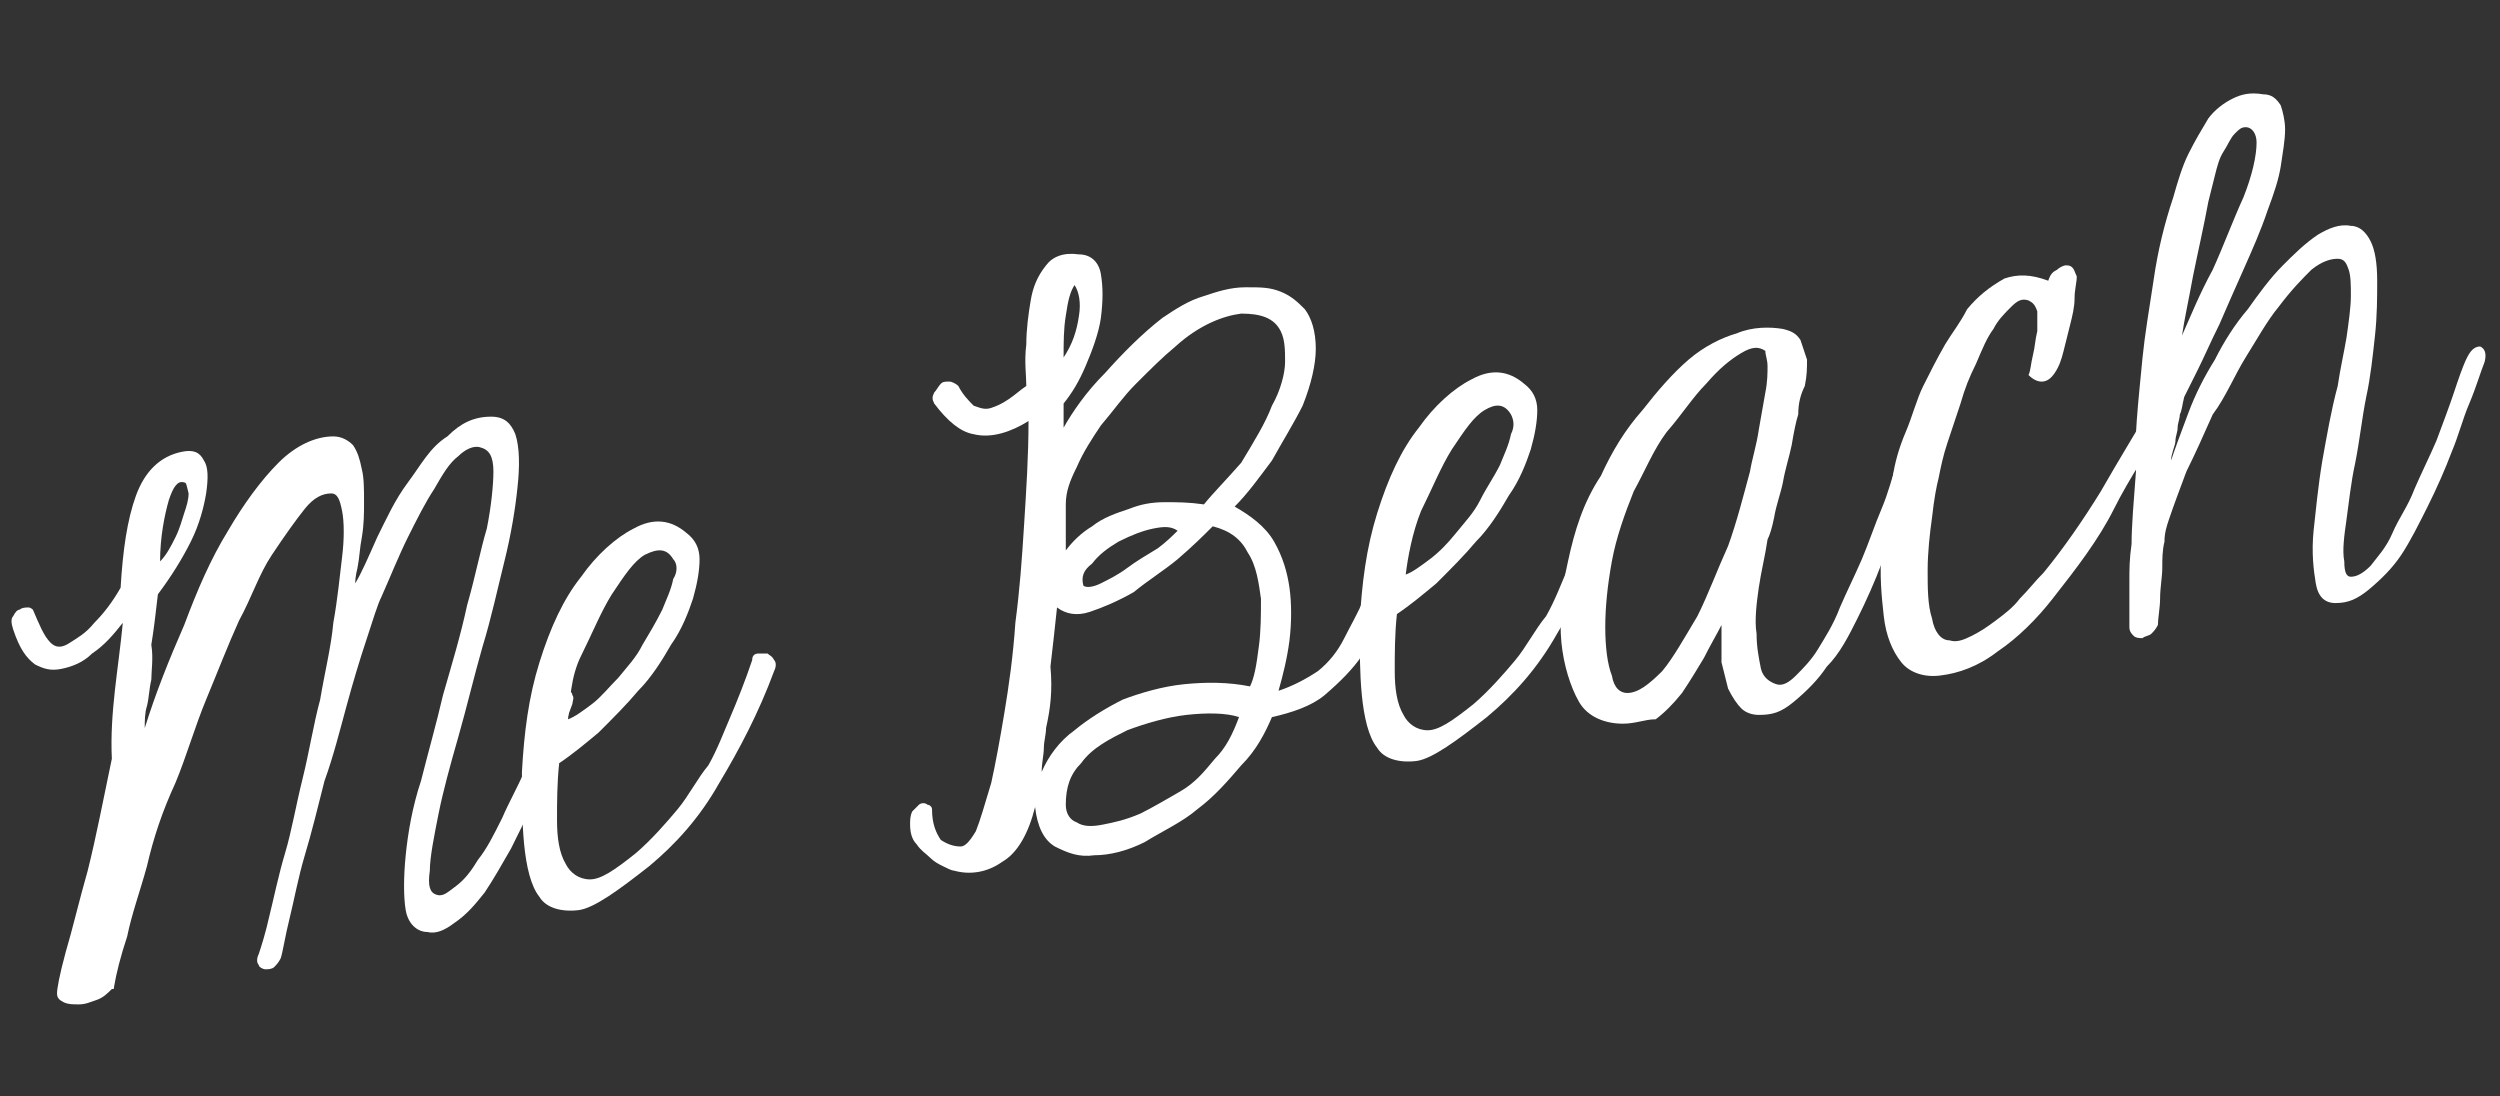
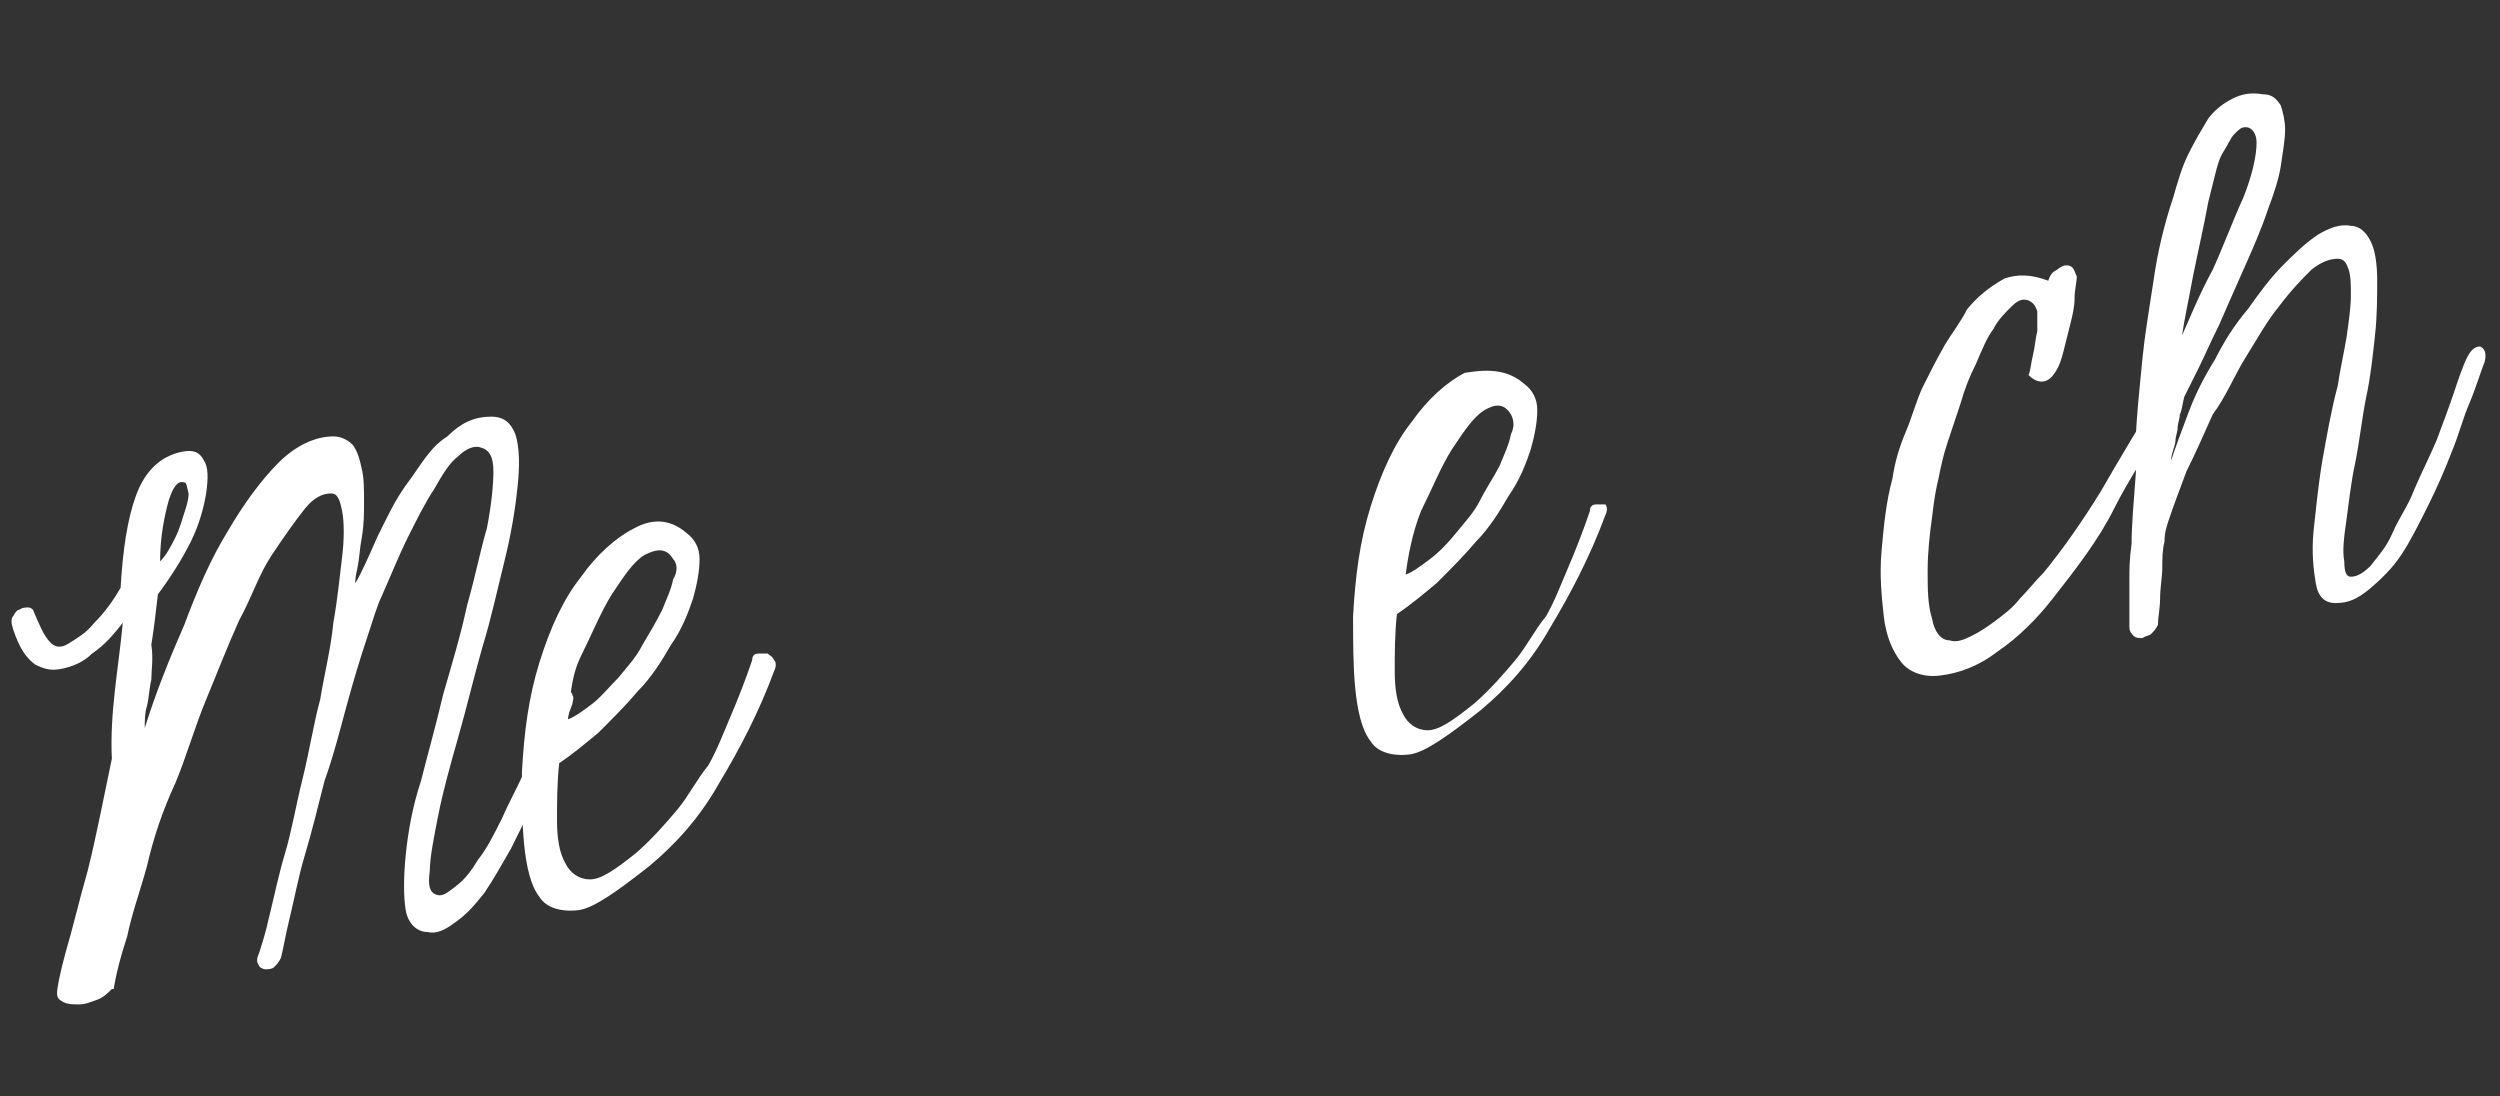
<svg xmlns="http://www.w3.org/2000/svg" version="1.1" id="Livello_1" x="0px" y="0px" viewBox="0 0 114 50" enable-background="new 0 0 114 50" xml:space="preserve">
  <rect x="0" y="0" width="114" height="50" fill="#333333" stroke="none" />
  <rect id="backgroundrect" y="0" fill="none" width="114" height="50" />
  <g>
    <path fill="#FFFFFF" d="M5.6,28.4c-0.4,0.5-0.8,1-1.4,1.4c-0.4,0.4-0.9,0.6-1.4,0.7s-0.8,0-1.2-0.2c-0.4-0.3-0.7-0.7-1-1.6   c-0.1-0.3-0.1-0.5,0-0.6c0.1-0.2,0.2-0.3,0.3-0.3c0.1-0.1,0.3-0.1,0.4-0.1c0.1,0,0.2,0.1,0.2,0.1c0.3,0.7,0.5,1.2,0.8,1.5   s0.6,0.2,0.9,0s0.7-0.4,1.1-0.9c0.4-0.4,0.8-0.9,1.2-1.6c0.1-1.7,0.3-3.1,0.7-4.2c0.4-1.1,1.1-1.8,2.1-2c0.5-0.1,0.8,0,1,0.4   c0.2,0.3,0.2,0.8,0.1,1.5c-0.1,0.6-0.3,1.4-0.7,2.2c-0.4,0.8-0.9,1.6-1.5,2.4c-0.1,0.9-0.2,1.7-0.3,2.3C7,30,6.9,30.6,6.9,31   c-0.1,0.4-0.1,0.8-0.2,1.2c-0.1,0.3-0.1,0.7-0.1,1c0.5-1.6,1.1-3.1,1.8-4.7c0.6-1.6,1.2-3,2-4.3c0.7-1.2,1.5-2.3,2.3-3.1   c0.8-0.8,1.7-1.2,2.5-1.2c0.4,0,0.7,0.2,0.9,0.4c0.2,0.3,0.3,0.6,0.4,1.1c0.1,0.4,0.1,0.9,0.1,1.5c0,0.5,0,1-0.1,1.6   c-0.1,0.5-0.1,0.9-0.2,1.4c-0.1,0.4-0.1,0.6-0.1,0.7c0.3-0.5,0.6-1.2,1-2.1c0.4-0.8,0.8-1.7,1.4-2.5s1-1.6,1.8-2.1   c0.6-0.6,1.2-0.9,2-0.9c0.6,0,0.9,0.3,1.1,0.8c0.2,0.6,0.2,1.5,0.1,2.4c-0.1,1-0.3,2.2-0.6,3.4c-0.3,1.2-0.6,2.6-1,3.9   c-0.4,1.4-0.7,2.7-1.1,4.1c-0.4,1.4-0.7,2.5-0.9,3.5c-0.2,1-0.4,2-0.4,2.6c-0.1,0.7,0,1,0.3,1.1c0.3,0.1,0.5-0.1,0.9-0.4   c0.4-0.3,0.7-0.7,1-1.2c0.4-0.5,0.7-1.1,1.1-1.9c0.3-0.7,0.7-1.4,1-2.1c0.3-0.7,0.6-1.4,0.8-1.9c0.2-0.6,0.4-1,0.5-1.4   c0.1-0.2,0.2-0.3,0.3-0.4c0.1-0.1,0.3-0.1,0.4,0c0.1,0,0.2,0.1,0.2,0.2c0.1,0.1,0,0.3,0,0.4c-0.2,0.5-0.4,1.2-0.7,2s-0.6,1.5-1,2.3   c-0.3,0.7-0.7,1.5-1.1,2.3c-0.4,0.7-0.8,1.4-1.2,2c-0.4,0.5-0.8,1-1.4,1.4c-0.4,0.3-0.8,0.5-1.2,0.4c-0.5,0-0.9-0.4-1-1   s-0.1-1.5,0-2.5c0.1-1,0.3-2.2,0.7-3.4c0.3-1.2,0.7-2.6,1-3.9c0.4-1.4,0.8-2.7,1.1-4.1c0.4-1.4,0.6-2.5,0.9-3.5   c0.2-1,0.3-2,0.3-2.6c0-0.7-0.2-1-0.6-1.1c-0.3-0.1-0.7,0.1-1,0.4c-0.4,0.3-0.7,0.8-1.1,1.5c-0.4,0.6-0.8,1.4-1.2,2.2   c-0.4,0.8-0.8,1.8-1.2,2.7c-0.2,0.4-0.4,1.1-0.7,2c-0.3,0.9-0.6,1.9-0.9,3c-0.3,1.1-0.6,2.3-1,3.4c-0.3,1.2-0.6,2.4-0.9,3.4   c-0.3,1-0.5,2.1-0.7,2.9c-0.2,0.8-0.3,1.5-0.4,1.8l0,0c-0.1,0.2-0.2,0.3-0.3,0.4c-0.1,0.1-0.3,0.1-0.4,0.1c-0.1,0-0.3-0.1-0.3-0.2   c-0.1-0.1-0.1-0.3,0-0.5c0.1-0.3,0.3-0.9,0.5-1.8c0.2-0.8,0.4-1.8,0.7-2.8c0.3-1,0.5-2.2,0.8-3.4c0.3-1.2,0.5-2.5,0.8-3.6   c0.2-1.2,0.5-2.4,0.6-3.5c0.2-1.1,0.3-2.2,0.4-3s0.1-1.6,0-2.1c-0.1-0.5-0.2-0.8-0.5-0.8c-0.4,0-0.8,0.2-1.2,0.7   c-0.4,0.5-0.9,1.2-1.5,2.1s-0.9,1.9-1.5,3c-0.5,1.1-1,2.4-1.5,3.6c-0.5,1.2-0.9,2.6-1.4,3.8C7.4,37,7,38.2,6.7,39.5   c-0.3,1.1-0.7,2.2-0.9,3.2c-0.3,0.9-0.5,1.7-0.6,2.3c0,0.1,0,0.1-0.1,0.1l0,0c-0.2,0.2-0.4,0.4-0.7,0.5c-0.3,0.1-0.5,0.2-0.8,0.2   s-0.5,0-0.7-0.1c-0.2-0.1-0.3-0.2-0.3-0.4c0-0.2,0.1-0.8,0.4-1.9c0.3-1,0.6-2.3,1-3.7c0.4-1.6,0.7-3.2,1.1-5.1   C5,32.5,5.4,30.5,5.6,28.4z M8.4,22c-0.3-0.1-0.5,0.2-0.7,0.8c-0.2,0.7-0.4,1.7-0.4,2.8c0.3-0.3,0.5-0.7,0.7-1.1   c0.2-0.4,0.3-0.8,0.4-1.1c0.1-0.3,0.2-0.6,0.2-0.9C8.5,22.1,8.5,22,8.4,22z" />
    <path fill="#FFFFFF" d="M31.3,24.3c0.4,0.3,0.6,0.7,0.6,1.2c0,0.5-0.1,1.1-0.3,1.8c-0.2,0.6-0.5,1.4-1,2.1   c-0.4,0.7-0.9,1.5-1.5,2.1c-0.5,0.6-1.1,1.2-1.8,1.9c-0.6,0.5-1.2,1-1.8,1.4c-0.1,0.9-0.1,1.8-0.1,2.6c0,0.8,0.1,1.5,0.4,2   c0.2,0.4,0.6,0.7,1.1,0.7c0.5,0,1.1-0.4,2.1-1.2c0.7-0.6,1.4-1.4,1.9-2c0.5-0.6,0.9-1.4,1.4-2c0.4-0.7,0.7-1.5,1-2.2   c0.3-0.7,0.7-1.7,1-2.6c0-0.2,0.1-0.3,0.3-0.3c0.1,0,0.3,0,0.4,0c0.1,0.1,0.2,0.1,0.3,0.3c0.1,0.1,0.1,0.3,0,0.5   c-0.7,1.9-1.6,3.6-2.5,5.1c-0.9,1.6-2,2.8-3.2,3.8c-1.4,1.1-2.5,1.9-3.2,2c-0.8,0.1-1.5-0.1-1.8-0.6c-0.4-0.5-0.6-1.4-0.7-2.4   c-0.1-1-0.1-2.2-0.1-3.3c0.1-1.8,0.3-3.4,0.8-5c0.5-1.6,1.1-2.9,1.9-3.9c0.7-1,1.6-1.8,2.4-2.2C29.8,23.6,30.6,23.7,31.3,24.3z    M30.7,25.5C30.4,25,30,25,29.4,25.3c-0.5,0.3-0.9,0.9-1.5,1.8c-0.5,0.8-0.9,1.8-1.4,2.8S26,32,25.9,32.8c0.3-0.1,0.7-0.4,1.1-0.7   c0.4-0.3,0.8-0.8,1.2-1.2c0.4-0.5,0.8-0.9,1.1-1.5c0.3-0.5,0.6-1,0.9-1.6c0.2-0.5,0.4-0.9,0.5-1.4C30.9,26.1,30.9,25.7,30.7,25.5z" />
-     <path fill="#FFFFFF" d="M42.6,18.4c-0.1-0.2-0.1-0.3,0-0.5c0.1-0.1,0.2-0.3,0.3-0.4c0.1-0.1,0.2-0.1,0.4-0.1c0.1,0,0.3,0.1,0.4,0.2   c0.2,0.4,0.5,0.7,0.7,0.9c0.3,0.1,0.5,0.2,0.8,0.1c0.3-0.1,0.5-0.2,0.8-0.4c0.3-0.2,0.5-0.4,0.8-0.6c0-0.5-0.1-1.1,0-1.9   c0-0.7,0.1-1.4,0.2-2s0.3-1.1,0.7-1.6c0.3-0.4,0.8-0.6,1.5-0.5c0.5,0,0.9,0.3,1,0.9c0.1,0.6,0.1,1.2,0,2c-0.1,0.7-0.4,1.5-0.7,2.2   c-0.3,0.7-0.6,1.2-1,1.7c0,0.2,0,0.3,0,0.5c0,0.1,0,0.3,0,0.6c0.4-0.7,1-1.6,1.9-2.5c0.8-0.9,1.7-1.8,2.6-2.5   c0.6-0.4,1.2-0.8,1.9-1c0.6-0.2,1.2-0.4,1.9-0.4s1.1,0,1.6,0.2c0.5,0.2,0.8,0.5,1.1,0.8c0.3,0.4,0.5,1,0.5,1.8   c0,0.7-0.2,1.6-0.6,2.6C59,19.3,58.5,20.1,58,21c-0.6,0.8-1.1,1.5-1.7,2.1c0.7,0.4,1.4,0.9,1.8,1.6s0.6,1.4,0.7,2.1   c0.1,0.7,0.1,1.6,0,2.4c-0.1,0.8-0.3,1.6-0.5,2.3c0.6-0.2,1.2-0.5,1.8-0.9c0.5-0.4,0.9-0.9,1.2-1.5s0.6-1.1,0.9-1.8   c0.2-0.6,0.5-1.1,0.7-1.8c0.1-0.1,0.3-0.2,0.4-0.3c0.2,0,0.3,0,0.4,0c0.1,0.1,0.2,0.1,0.3,0.3c0.1,0.1,0.1,0.3,0,0.5   c-0.3,0.6-0.5,1.2-0.8,1.9c-0.3,0.7-0.7,1.4-1.1,2c-0.4,0.6-1,1.2-1.7,1.8c-0.6,0.5-1.5,0.8-2.4,1c-0.3,0.7-0.7,1.5-1.4,2.2   c-0.6,0.7-1.2,1.4-2,2c-0.7,0.6-1.6,1-2.4,1.5c-0.8,0.4-1.6,0.6-2.3,0.6c-0.7,0.1-1.2-0.1-1.8-0.4c-0.5-0.3-0.8-0.9-0.9-1.8   c-0.3,1.2-0.8,2.1-1.5,2.5c-0.7,0.5-1.5,0.6-2.2,0.4c-0.1,0-0.3-0.1-0.5-0.2s-0.4-0.2-0.6-0.4c-0.2-0.2-0.4-0.3-0.6-0.6   c-0.2-0.2-0.3-0.5-0.3-0.9c0-0.2,0-0.4,0.1-0.6c0.1-0.1,0.2-0.2,0.3-0.3c0.1-0.1,0.3-0.1,0.4,0c0.1,0,0.2,0.1,0.2,0.2   c0,0.7,0.2,1.1,0.4,1.4c0.3,0.2,0.6,0.3,0.9,0.3c0.2,0,0.4-0.2,0.7-0.7c0.2-0.5,0.4-1.2,0.7-2.2c0.2-0.9,0.4-2,0.6-3.2   c0.2-1.2,0.4-2.6,0.5-4.1c0.2-1.5,0.3-2.9,0.4-4.5c0.1-1.6,0.2-3.1,0.2-4.7c-0.8,0.5-1.7,0.8-2.5,0.6   C43.8,19.7,43.2,19.2,42.6,18.4z M47.7,33.2c0,0.3-0.1,0.6-0.1,0.9c0,0.3-0.1,0.7-0.1,1.1c0.3-0.7,0.8-1.4,1.5-1.9   c0.6-0.5,1.4-1,2.2-1.4c0.8-0.3,1.8-0.6,2.8-0.7c1-0.1,2-0.1,3,0.1c0.2-0.4,0.3-1,0.4-1.8c0.1-0.7,0.1-1.5,0.1-2.2   c-0.1-0.7-0.2-1.5-0.6-2.1c-0.3-0.6-0.8-1-1.6-1.2c-0.4,0.4-0.9,0.9-1.6,1.5c-0.6,0.5-1.4,1-2,1.5c-0.7,0.4-1.4,0.7-2,0.9   c-0.6,0.2-1.1,0.1-1.5-0.2c-0.1,0.9-0.2,1.9-0.3,2.7C48,31.5,47.9,32.3,47.7,33.2z M49,13c-0.2,0.3-0.3,0.7-0.4,1.4   c-0.1,0.6-0.1,1.2-0.1,1.9c0.4-0.6,0.6-1.2,0.7-1.9C49.3,13.8,49.2,13.3,49,13z M48.6,36.7c0,0.4,0.2,0.7,0.5,0.8   c0.3,0.2,0.7,0.2,1.2,0.1c0.5-0.1,1-0.2,1.7-0.5c0.6-0.3,1.1-0.6,1.8-1s1.1-0.9,1.6-1.5c0.5-0.5,0.8-1.1,1.1-1.9   c-0.6-0.2-1.5-0.2-2.4-0.1c-0.9,0.1-1.9,0.4-2.7,0.7c-0.8,0.4-1.6,0.8-2.1,1.5C48.8,35.3,48.6,35.9,48.6,36.7z M58,18.5   c0.4-0.7,0.6-1.5,0.6-2c0-0.5,0-1-0.2-1.4c-0.3-0.6-0.9-0.8-1.8-0.8c-0.8,0.1-1.9,0.5-3,1.5c-0.6,0.5-1.1,1-1.8,1.7   c-0.6,0.6-1,1.2-1.6,1.9c-0.4,0.6-0.8,1.2-1.1,1.9c-0.3,0.6-0.5,1.1-0.5,1.7c0,0.4,0,0.7,0,1c0,0.3,0,0.7,0,1.1   c0.3-0.4,0.7-0.8,1.2-1.1c0.5-0.4,1.1-0.6,1.7-0.8c0.5-0.2,1-0.3,1.6-0.3s1.1,0,1.8,0.1c0.4-0.5,1-1.1,1.7-1.9   C57.2,20.1,57.7,19.3,58,18.5z M49.4,26.7c0.1,0.1,0.4,0.1,0.8-0.1c0.4-0.2,0.8-0.4,1.2-0.7c0.4-0.3,0.9-0.6,1.4-0.9   c0.4-0.3,0.7-0.6,0.9-0.8c-0.3-0.2-0.6-0.2-1.1-0.1c-0.5,0.1-1,0.3-1.6,0.6c-0.5,0.3-0.9,0.6-1.2,1C49.4,26,49.3,26.3,49.4,26.7z" />
-     <path fill="#FFFFFF" d="M69.5,17.5c0.4,0.3,0.6,0.7,0.6,1.2c0,0.5-0.1,1.1-0.3,1.8c-0.2,0.6-0.5,1.4-1,2.1   c-0.4,0.7-0.9,1.5-1.5,2.1c-0.5,0.6-1.1,1.2-1.8,1.9c-0.6,0.5-1.2,1-1.8,1.4c-0.1,0.9-0.1,1.8-0.1,2.6s0.1,1.5,0.4,2   c0.2,0.4,0.6,0.7,1.1,0.7c0.5,0,1.1-0.4,2.1-1.2c0.7-0.6,1.4-1.4,1.9-2c0.5-0.6,0.9-1.4,1.4-2c0.4-0.7,0.7-1.5,1-2.2   c0.3-0.7,0.7-1.7,1-2.6c0-0.2,0.1-0.3,0.3-0.3c0.1,0,0.3,0,0.4,0c0.1,0.1,0.2,0.1,0.3,0.3c0.1,0.1,0.1,0.3,0,0.5   c-0.7,1.9-1.6,3.6-2.5,5.1c-0.9,1.6-2,2.8-3.2,3.8c-1.4,1.1-2.5,1.9-3.2,2c-0.8,0.1-1.5-0.1-1.8-0.6c-0.4-0.5-0.6-1.4-0.7-2.4   c-0.1-1-0.1-2.2-0.1-3.3c0.1-1.8,0.3-3.4,0.8-5s1.1-2.9,1.9-3.9c0.7-1,1.6-1.8,2.4-2.2C68,16.8,68.8,16.9,69.5,17.5z M68.9,18.9   c-0.3-0.5-0.7-0.5-1.2-0.2c-0.5,0.3-0.9,0.9-1.5,1.8c-0.5,0.8-0.9,1.8-1.4,2.8c-0.4,1-0.6,2.1-0.7,2.9c0.3-0.1,0.7-0.4,1.1-0.7   c0.4-0.3,0.8-0.7,1.2-1.2c0.4-0.5,0.8-0.9,1.1-1.5s0.6-1,0.9-1.6c0.2-0.5,0.4-0.9,0.5-1.4C69.1,19.4,69,19.1,68.9,18.9z" />
-     <path fill="#FFFFFF" d="M74,33c-0.8,0-1.6-0.3-2-1s-0.7-1.7-0.8-2.7c-0.1-1.1,0-2.4,0.3-3.7c0.3-1.4,0.7-2.7,1.5-3.9   c0.5-1.1,1.1-2.1,1.9-3c0.7-0.9,1.4-1.7,2.1-2.3s1.5-1,2.2-1.2c0.7-0.3,1.5-0.3,2.1-0.2c0.4,0.1,0.6,0.2,0.8,0.5   c0.1,0.3,0.2,0.6,0.3,0.9c0,0.4,0,0.7-0.1,1.2C82.1,18,82,18.4,82,18.9c-0.1,0.3-0.2,0.8-0.3,1.4c-0.1,0.5-0.3,1.1-0.4,1.7   c-0.1,0.5-0.3,1-0.4,1.6c-0.1,0.5-0.2,0.8-0.3,1c-0.1,0.7-0.3,1.5-0.4,2.2c-0.1,0.7-0.2,1.5-0.1,2.1c0,0.6,0.1,1.1,0.2,1.6   c0.1,0.4,0.4,0.6,0.7,0.7c0.3,0.1,0.6-0.1,0.9-0.4c0.3-0.3,0.7-0.7,1-1.2c0.3-0.5,0.7-1.1,1-1.9c0.3-0.7,0.7-1.5,1-2.2   s0.6-1.6,0.9-2.3c0.3-0.7,0.5-1.5,0.7-2.1c0.1-0.4,0.3-0.6,0.5-0.6c0.3,0,0.4,0.2,0.4,0.6c-0.2,0.5-0.4,1.2-0.7,2.1   c-0.3,0.8-0.6,1.7-0.9,2.5c-0.3,0.8-0.7,1.7-1.1,2.5c-0.4,0.8-0.8,1.6-1.4,2.2c-0.4,0.6-0.9,1.1-1.5,1.6s-1,0.6-1.6,0.6   c-0.3,0-0.6-0.1-0.8-0.3s-0.4-0.5-0.6-0.9c-0.1-0.4-0.2-0.8-0.3-1.2c0-0.7,0-1.2,0-1.7c-0.2,0.4-0.5,0.9-0.8,1.5   c-0.3,0.5-0.6,1-1,1.6c-0.4,0.5-0.8,0.9-1.2,1.2C75,32.8,74.6,33,74,33z M74.2,31.6c0.5,0,1-0.4,1.6-1c0.5-0.6,1-1.5,1.6-2.5   c0.5-1,0.9-2.1,1.4-3.2c0.4-1.1,0.7-2.3,1-3.4c0.1-0.6,0.3-1.2,0.4-1.9c0.1-0.6,0.2-1.1,0.3-1.7c0.1-0.5,0.1-0.9,0.1-1.2   c0-0.3-0.1-0.5-0.1-0.7c-0.3-0.2-0.6-0.2-1.1,0.1c-0.5,0.3-1,0.7-1.6,1.4c-0.6,0.6-1.1,1.4-1.8,2.2c-0.6,0.8-1,1.8-1.5,2.7   c-0.4,1-0.8,2.1-1,3.2c-0.2,1.1-0.3,2.1-0.3,3s0.1,1.7,0.3,2.2C73.6,31.4,73.9,31.6,74.2,31.6z" />
+     <path fill="#FFFFFF" d="M69.5,17.5c0.4,0.3,0.6,0.7,0.6,1.2c0,0.5-0.1,1.1-0.3,1.8c-0.2,0.6-0.5,1.4-1,2.1   c-0.4,0.7-0.9,1.5-1.5,2.1c-0.5,0.6-1.1,1.2-1.8,1.9c-0.6,0.5-1.2,1-1.8,1.4c-0.1,0.9-0.1,1.8-0.1,2.6s0.1,1.5,0.4,2   c0.2,0.4,0.6,0.7,1.1,0.7c0.5,0,1.1-0.4,2.1-1.2c0.7-0.6,1.4-1.4,1.9-2c0.5-0.6,0.9-1.4,1.4-2c0.4-0.7,0.7-1.5,1-2.2   c0.3-0.7,0.7-1.7,1-2.6c0-0.2,0.1-0.3,0.3-0.3c0.1,0,0.3,0,0.4,0c0.1,0.1,0.1,0.3,0,0.5   c-0.7,1.9-1.6,3.6-2.5,5.1c-0.9,1.6-2,2.8-3.2,3.8c-1.4,1.1-2.5,1.9-3.2,2c-0.8,0.1-1.5-0.1-1.8-0.6c-0.4-0.5-0.6-1.4-0.7-2.4   c-0.1-1-0.1-2.2-0.1-3.3c0.1-1.8,0.3-3.4,0.8-5s1.1-2.9,1.9-3.9c0.7-1,1.6-1.8,2.4-2.2C68,16.8,68.8,16.9,69.5,17.5z M68.9,18.9   c-0.3-0.5-0.7-0.5-1.2-0.2c-0.5,0.3-0.9,0.9-1.5,1.8c-0.5,0.8-0.9,1.8-1.4,2.8c-0.4,1-0.6,2.1-0.7,2.9c0.3-0.1,0.7-0.4,1.1-0.7   c0.4-0.3,0.8-0.7,1.2-1.2c0.4-0.5,0.8-0.9,1.1-1.5s0.6-1,0.9-1.6c0.2-0.5,0.4-0.9,0.5-1.4C69.1,19.4,69,19.1,68.9,18.9z" />
    <path fill="#FFFFFF" d="M98.8,19.1c-0.8,1.4-1.7,2.7-2.4,4.1c-0.7,1.4-1.7,2.7-2.8,4.1c-0.7,0.9-1.6,1.8-2.5,2.4   c-0.9,0.7-1.8,1-2.6,1.1c-0.7,0.1-1.4-0.1-1.8-0.6c-0.4-0.5-0.7-1.2-0.8-2.1c-0.1-0.9-0.2-1.9-0.1-3c0.1-1.1,0.2-2.2,0.5-3.3   c0.1-0.7,0.3-1.4,0.6-2.1c0.3-0.7,0.5-1.5,0.8-2.1c0.3-0.6,0.6-1.2,1-1.9c0.3-0.5,0.7-1,1-1.6c0.5-0.6,1-1,1.7-1.4   c0.6-0.2,1.2-0.2,2,0.1c0.1-0.3,0.2-0.4,0.4-0.5c0.1-0.1,0.3-0.2,0.4-0.2s0.2,0,0.3,0.1c0.1,0.1,0.1,0.2,0.2,0.4   c0,0.3-0.1,0.6-0.1,1s-0.1,0.8-0.2,1.2c-0.1,0.4-0.2,0.8-0.3,1.2c-0.1,0.4-0.2,0.7-0.4,1s-0.4,0.4-0.6,0.4c-0.2,0-0.4-0.1-0.6-0.3   c0.1-0.2,0.1-0.5,0.2-0.9c0.1-0.4,0.1-0.7,0.2-1.1c0-0.3,0-0.7,0-0.9c-0.1-0.3-0.2-0.4-0.4-0.5c-0.3-0.1-0.5,0-0.8,0.3   s-0.6,0.6-0.8,1c-0.3,0.4-0.5,0.9-0.8,1.6c-0.3,0.6-0.5,1.1-0.7,1.8c-0.2,0.6-0.4,1.2-0.6,1.8c-0.2,0.6-0.3,1.1-0.4,1.6   c-0.1,0.4-0.2,0.9-0.3,1.8c-0.1,0.7-0.2,1.6-0.2,2.4s0,1.6,0.2,2.2c0.1,0.6,0.4,1,0.8,1c0.3,0.1,0.6,0,1-0.2s0.7-0.4,1.1-0.7   c0.4-0.3,0.8-0.6,1.1-1c0.4-0.4,0.7-0.8,1.1-1.2c0.9-1.1,1.8-2.4,2.6-3.7c0.8-1.4,1.6-2.7,2.3-3.9c0.1-0.2,0.2-0.3,0.3-0.4   c0.1,0,0.3,0,0.4,0c0.1,0.1,0.2,0.2,0.2,0.3C98.9,18.7,98.9,18.9,98.8,19.1z" />
    <path fill="#FFFFFF" d="M97.7,16.3c0.1-1,0.3-2.2,0.5-3.5c0.2-1.4,0.5-2.6,0.9-3.8c0.2-0.7,0.4-1.4,0.7-2c0.3-0.6,0.6-1.1,0.9-1.6   c0.3-0.4,0.7-0.7,1.1-0.9c0.4-0.2,0.8-0.3,1.4-0.2c0.4,0,0.6,0.2,0.8,0.5c0.1,0.3,0.2,0.7,0.2,1.1c0,0.5-0.1,1-0.2,1.7   c-0.1,0.6-0.3,1.2-0.6,2c-0.3,0.9-0.7,1.8-1.1,2.7c-0.4,0.9-0.8,1.8-1.1,2.5c-0.4,0.8-0.7,1.5-1,2.1c-0.3,0.6-0.5,1-0.6,1.2   c-0.1,0.4-0.1,0.6-0.2,0.8c0,0.2-0.1,0.4-0.1,0.6c0,0.2-0.1,0.4-0.1,0.6S99,20.7,99,21c0.2-0.6,0.5-1.4,0.8-2.2   c0.3-0.8,0.7-1.6,1.2-2.4c0.4-0.8,0.9-1.6,1.5-2.3c0.5-0.7,1-1.4,1.6-2c0.5-0.5,1-1,1.6-1.4c0.5-0.3,1-0.5,1.5-0.4   c0.4,0,0.7,0.3,0.9,0.7c0.2,0.4,0.3,1,0.3,1.8c0,0.7,0,1.6-0.1,2.5c-0.1,0.9-0.2,1.9-0.4,2.8c-0.2,1-0.3,2-0.5,3   c-0.2,0.9-0.3,1.9-0.4,2.6s-0.2,1.4-0.1,1.9c0,0.5,0.1,0.7,0.3,0.7c0.3,0,0.6-0.2,0.9-0.5c0.3-0.4,0.7-0.8,1-1.5s0.7-1.2,1-2   c0.3-0.7,0.7-1.5,1-2.2c0.3-0.8,0.6-1.6,0.8-2.2c0.2-0.6,0.4-1.2,0.6-1.6c0.2-0.4,0.4-0.5,0.6-0.5c0.2,0.1,0.3,0.3,0.2,0.7   c-0.2,0.5-0.4,1.2-0.7,1.9c-0.3,0.7-0.5,1.5-0.8,2.2c-0.3,0.8-0.7,1.7-1.1,2.5s-0.8,1.6-1.2,2.2c-0.4,0.6-0.9,1.1-1.5,1.6   c-0.5,0.4-0.9,0.6-1.5,0.6c-0.5,0-0.8-0.3-0.9-0.9c-0.1-0.6-0.2-1.4-0.1-2.4c0.1-0.9,0.2-2,0.4-3.2c0.2-1.1,0.4-2.3,0.7-3.4   c0.1-0.7,0.3-1.6,0.4-2.2c0.1-0.7,0.2-1.4,0.2-1.9s0-0.9-0.1-1.2c-0.1-0.3-0.2-0.5-0.5-0.5c-0.3,0-0.7,0.1-1.2,0.5   c-0.4,0.4-0.9,0.9-1.5,1.7c-0.5,0.6-1,1.5-1.5,2.3c-0.5,0.8-0.9,1.8-1.5,2.6c-0.4,0.9-0.8,1.8-1.2,2.6c-0.3,0.8-0.6,1.6-0.8,2.2   c-0.1,0.3-0.2,0.6-0.2,1c-0.1,0.4-0.1,0.8-0.1,1.2c0,0.4-0.1,0.9-0.1,1.4c0,0.4-0.1,0.9-0.1,1.2c-0.1,0.2-0.2,0.3-0.3,0.4   s-0.3,0.1-0.4,0.2c-0.1,0-0.3,0-0.4-0.1c-0.1-0.1-0.2-0.2-0.2-0.4l0,0c0-0.2,0-0.4,0-0.5c0-0.2,0-0.4,0-0.7c0-0.3,0-0.6,0-1   c0-0.4,0-0.9,0.1-1.6c0-0.8,0.1-2,0.2-3.3C97.3,20.1,97.5,18.4,97.7,16.3z M102.4,5.8c-0.2,0-0.3,0.1-0.5,0.3   c-0.2,0.2-0.3,0.5-0.5,0.8c-0.2,0.3-0.3,0.7-0.4,1.1c-0.1,0.4-0.2,0.8-0.3,1.2c-0.2,1.1-0.5,2.4-0.7,3.4c-0.2,1.1-0.4,2-0.5,2.7   c0.4-0.9,0.8-1.9,1.4-3c0.5-1.1,0.9-2.2,1.4-3.3c0.4-1,0.6-1.9,0.6-2.5C102.9,6.1,102.7,5.8,102.4,5.8z" />
  </g>
</svg>